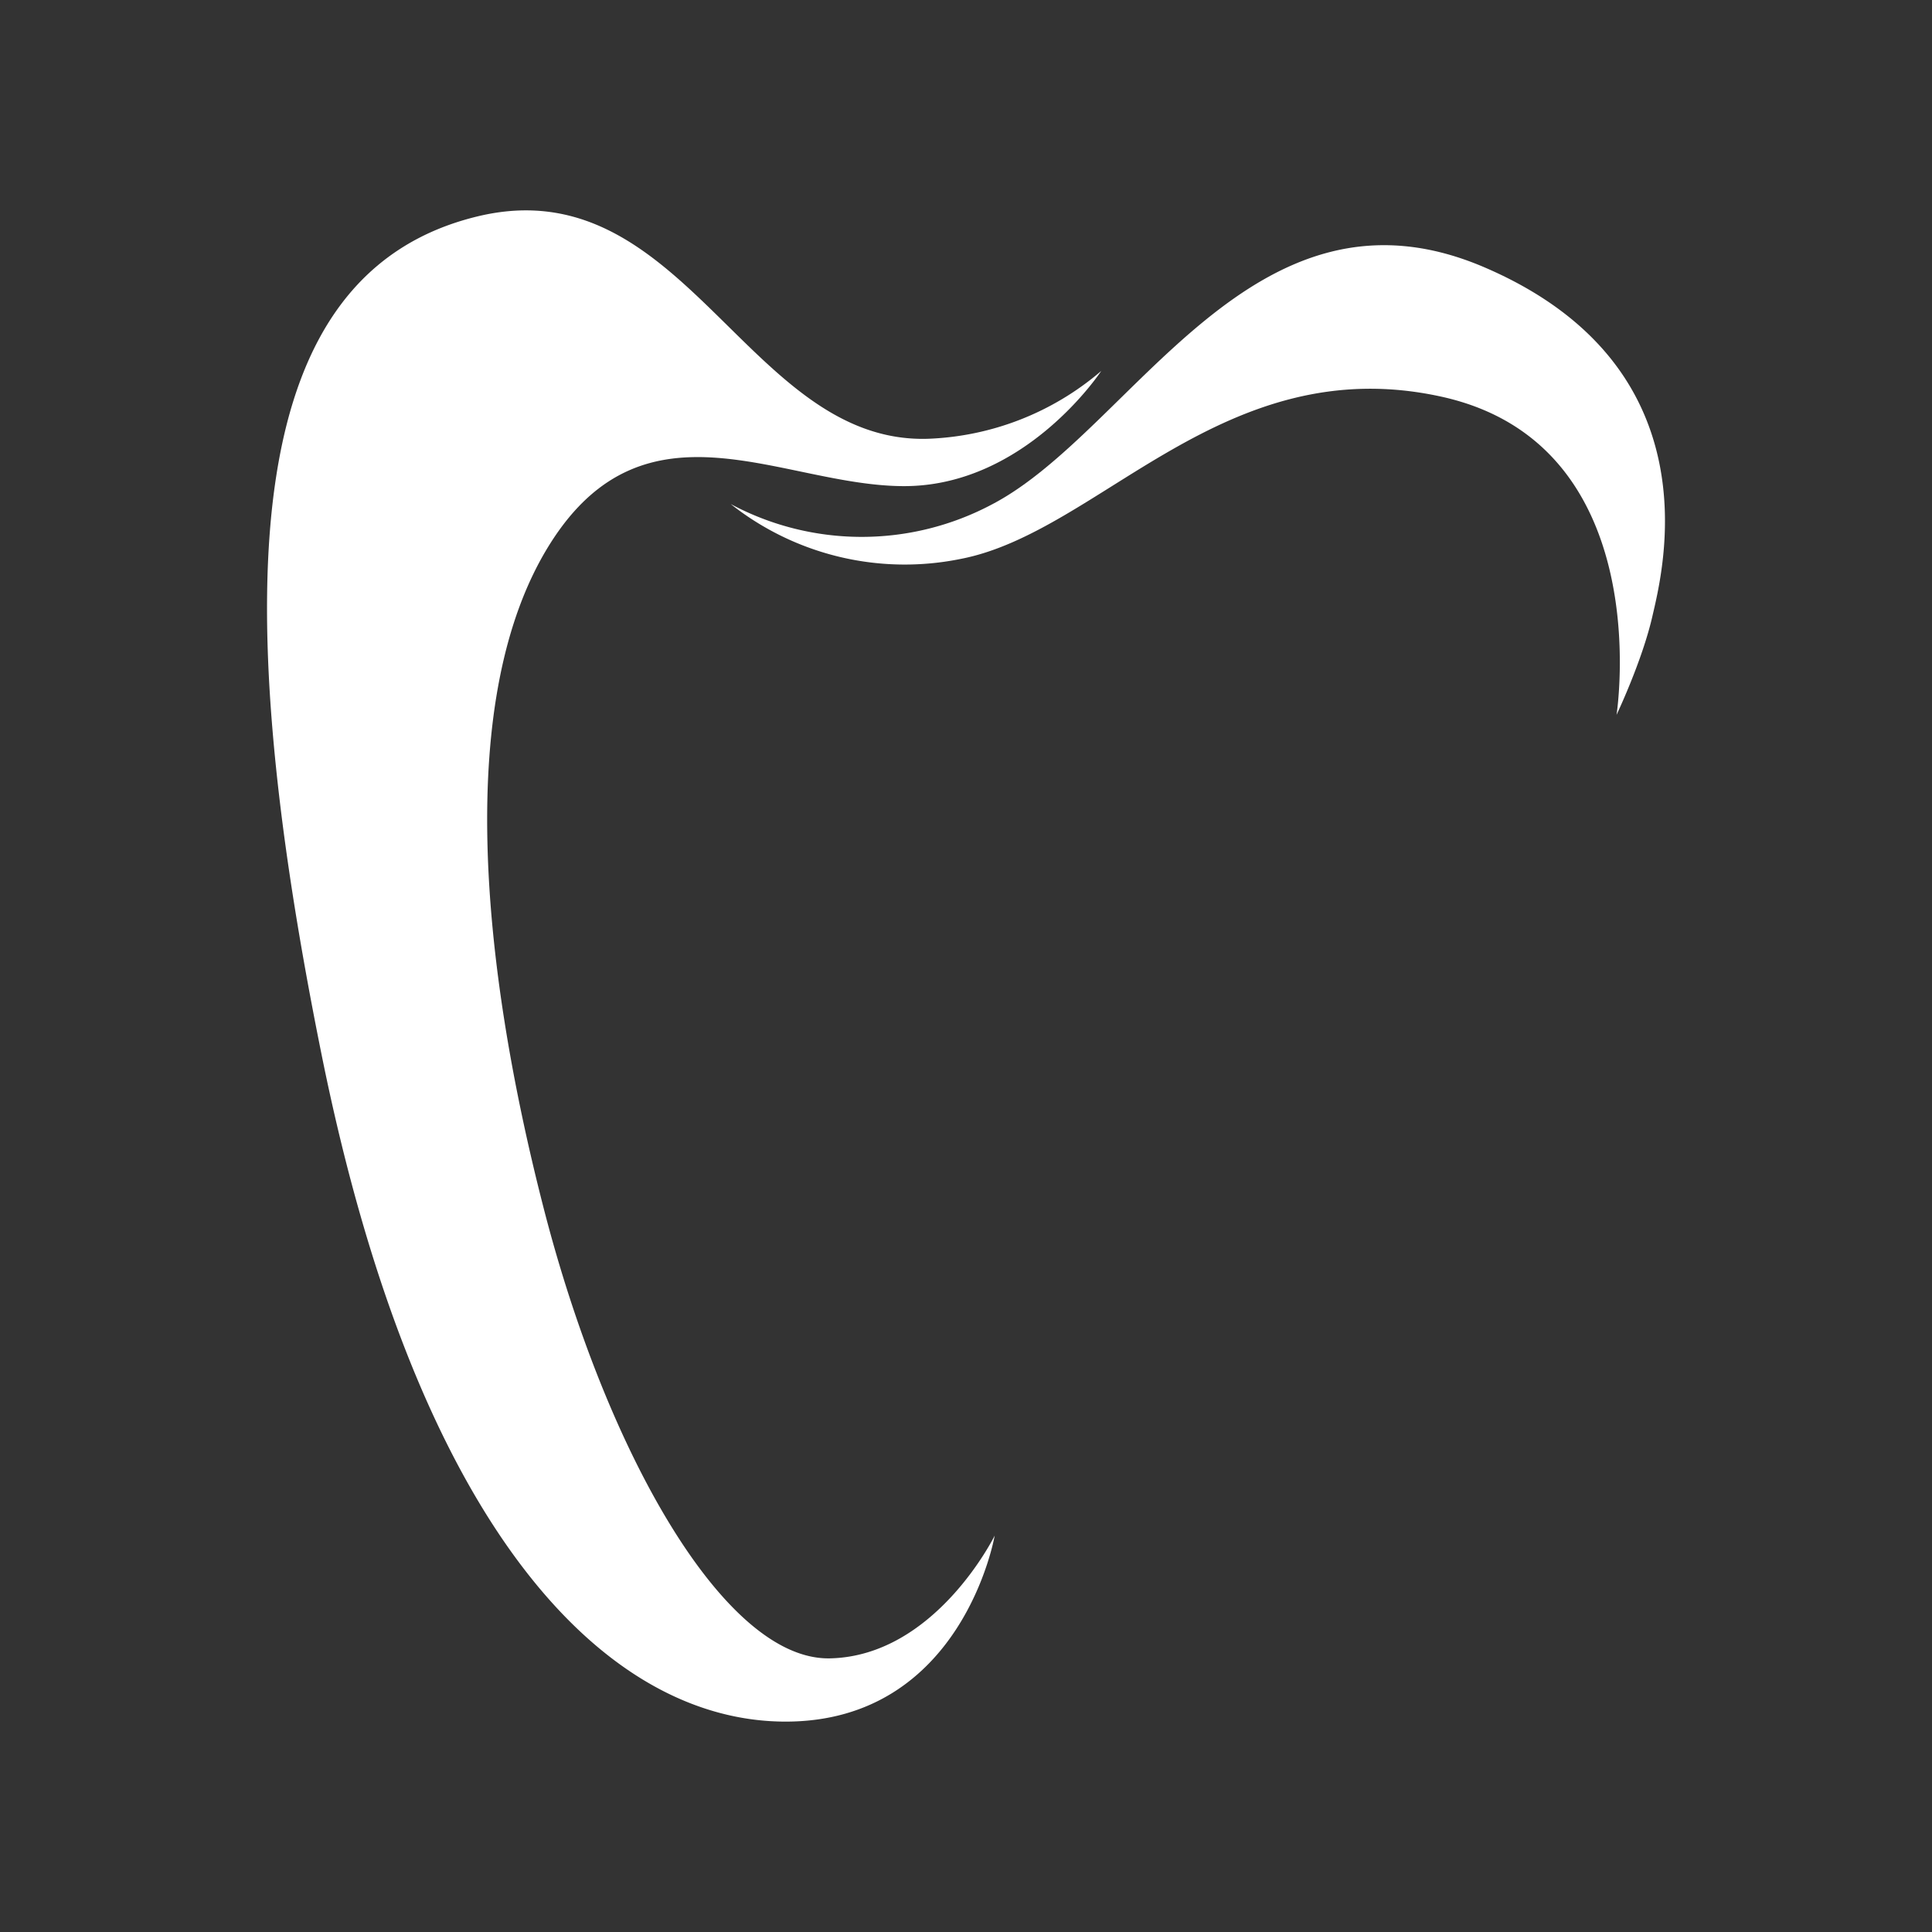
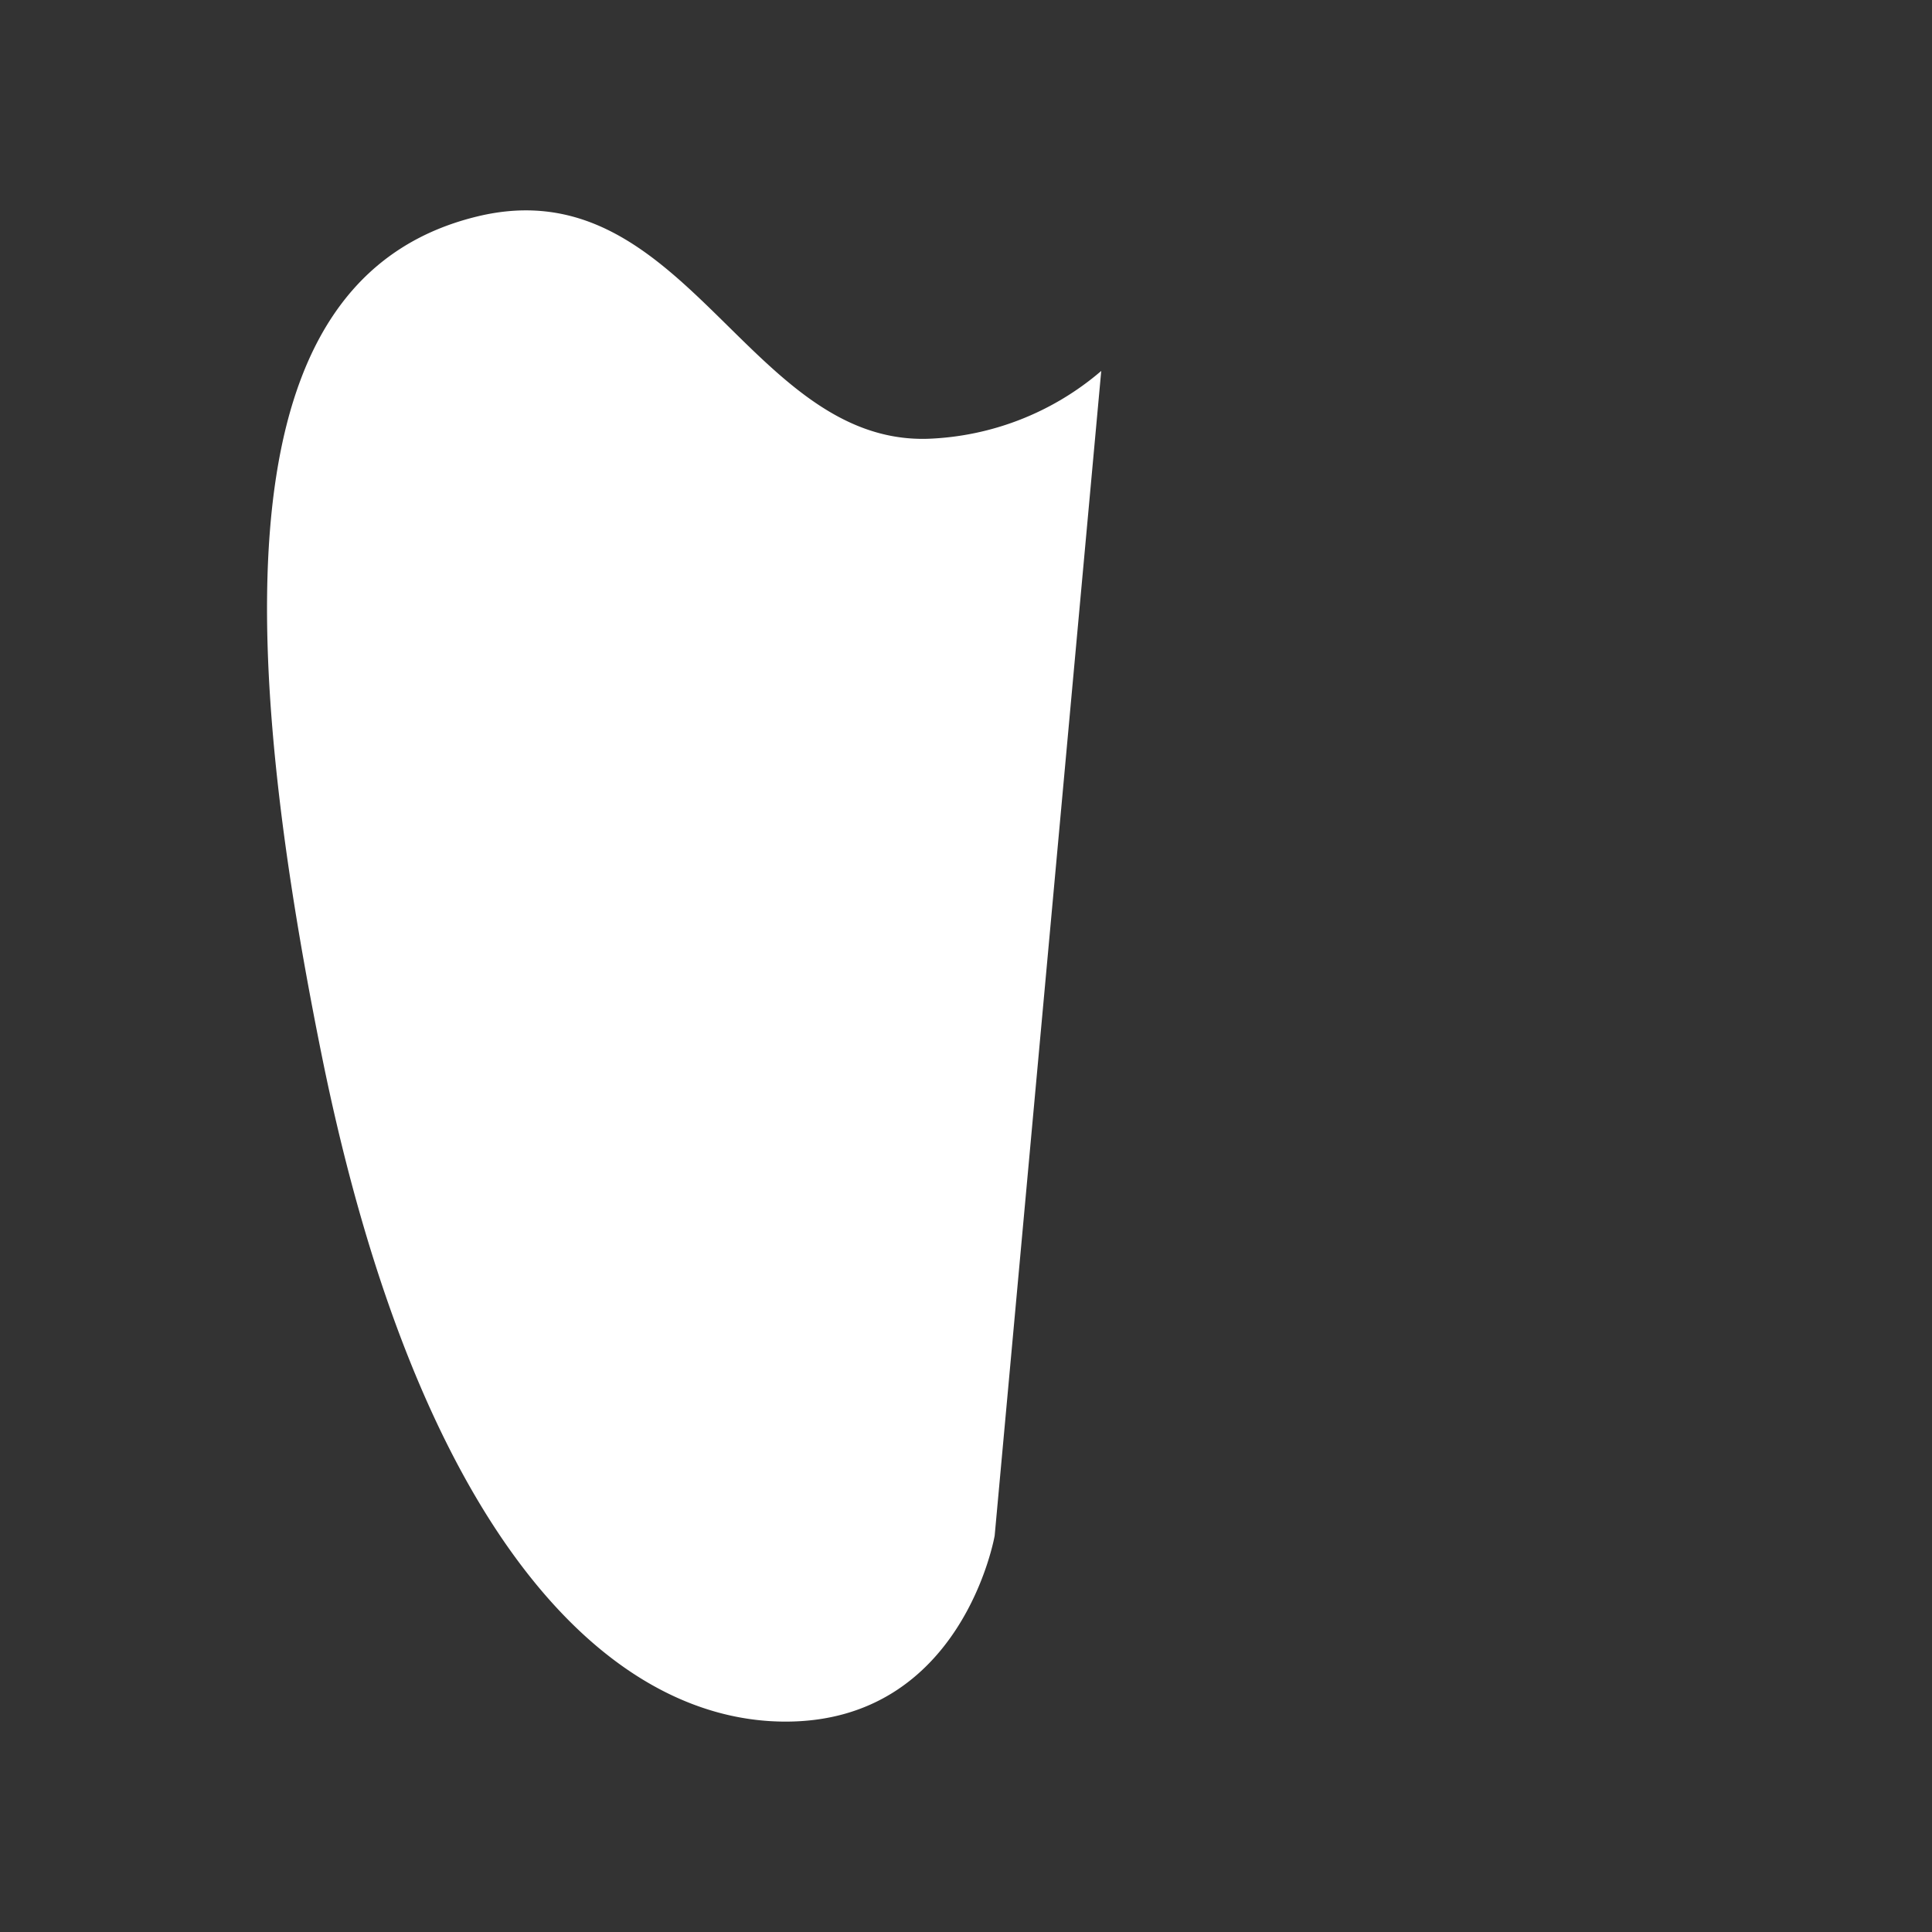
<svg xmlns="http://www.w3.org/2000/svg" id="Calque_1" data-name="Calque 1" viewBox="0 0 500 500">
  <rect x="0" y="0" width="500" height="500" fill="#333333" stroke="none" />
  <defs>
    <style>.cls-1{fill:#fff;}</style>
  </defs>
-   <path class="cls-1" d="M257.42,397.42s-8.27,48.13-54.1,48.13S108.37,397.42,83.24,273,63.56,70.5,123.59,56c53.46-12.91,69.82,58.88,116.46,57.56A73,73,0,0,0,285,96s-19.53,29.81-51,29.81-66.83-24.48-91.64,14.91-17.89,108.82-1.65,172,46.82,117.05,74.1,116.46S257.42,397.42,257.42,397.42Z" />
-   <path class="cls-1" d="M189.1,130.44a71.83,71.83,0,0,0,67.81,0c36.39-19.18,67.49-87,127.37-61.21s46,78.74,43.34,90.33S418.36,185,418.36,185,429.28,115,373,102.65s-88.34,35.07-124.39,42A72.6,72.6,0,0,1,189.1,130.44Z" />
+   <path class="cls-1" d="M257.42,397.42s-8.27,48.13-54.1,48.13S108.37,397.42,83.24,273,63.56,70.5,123.59,56c53.46-12.91,69.82,58.88,116.46,57.56A73,73,0,0,0,285,96S257.42,397.42,257.42,397.42Z" />
</svg>